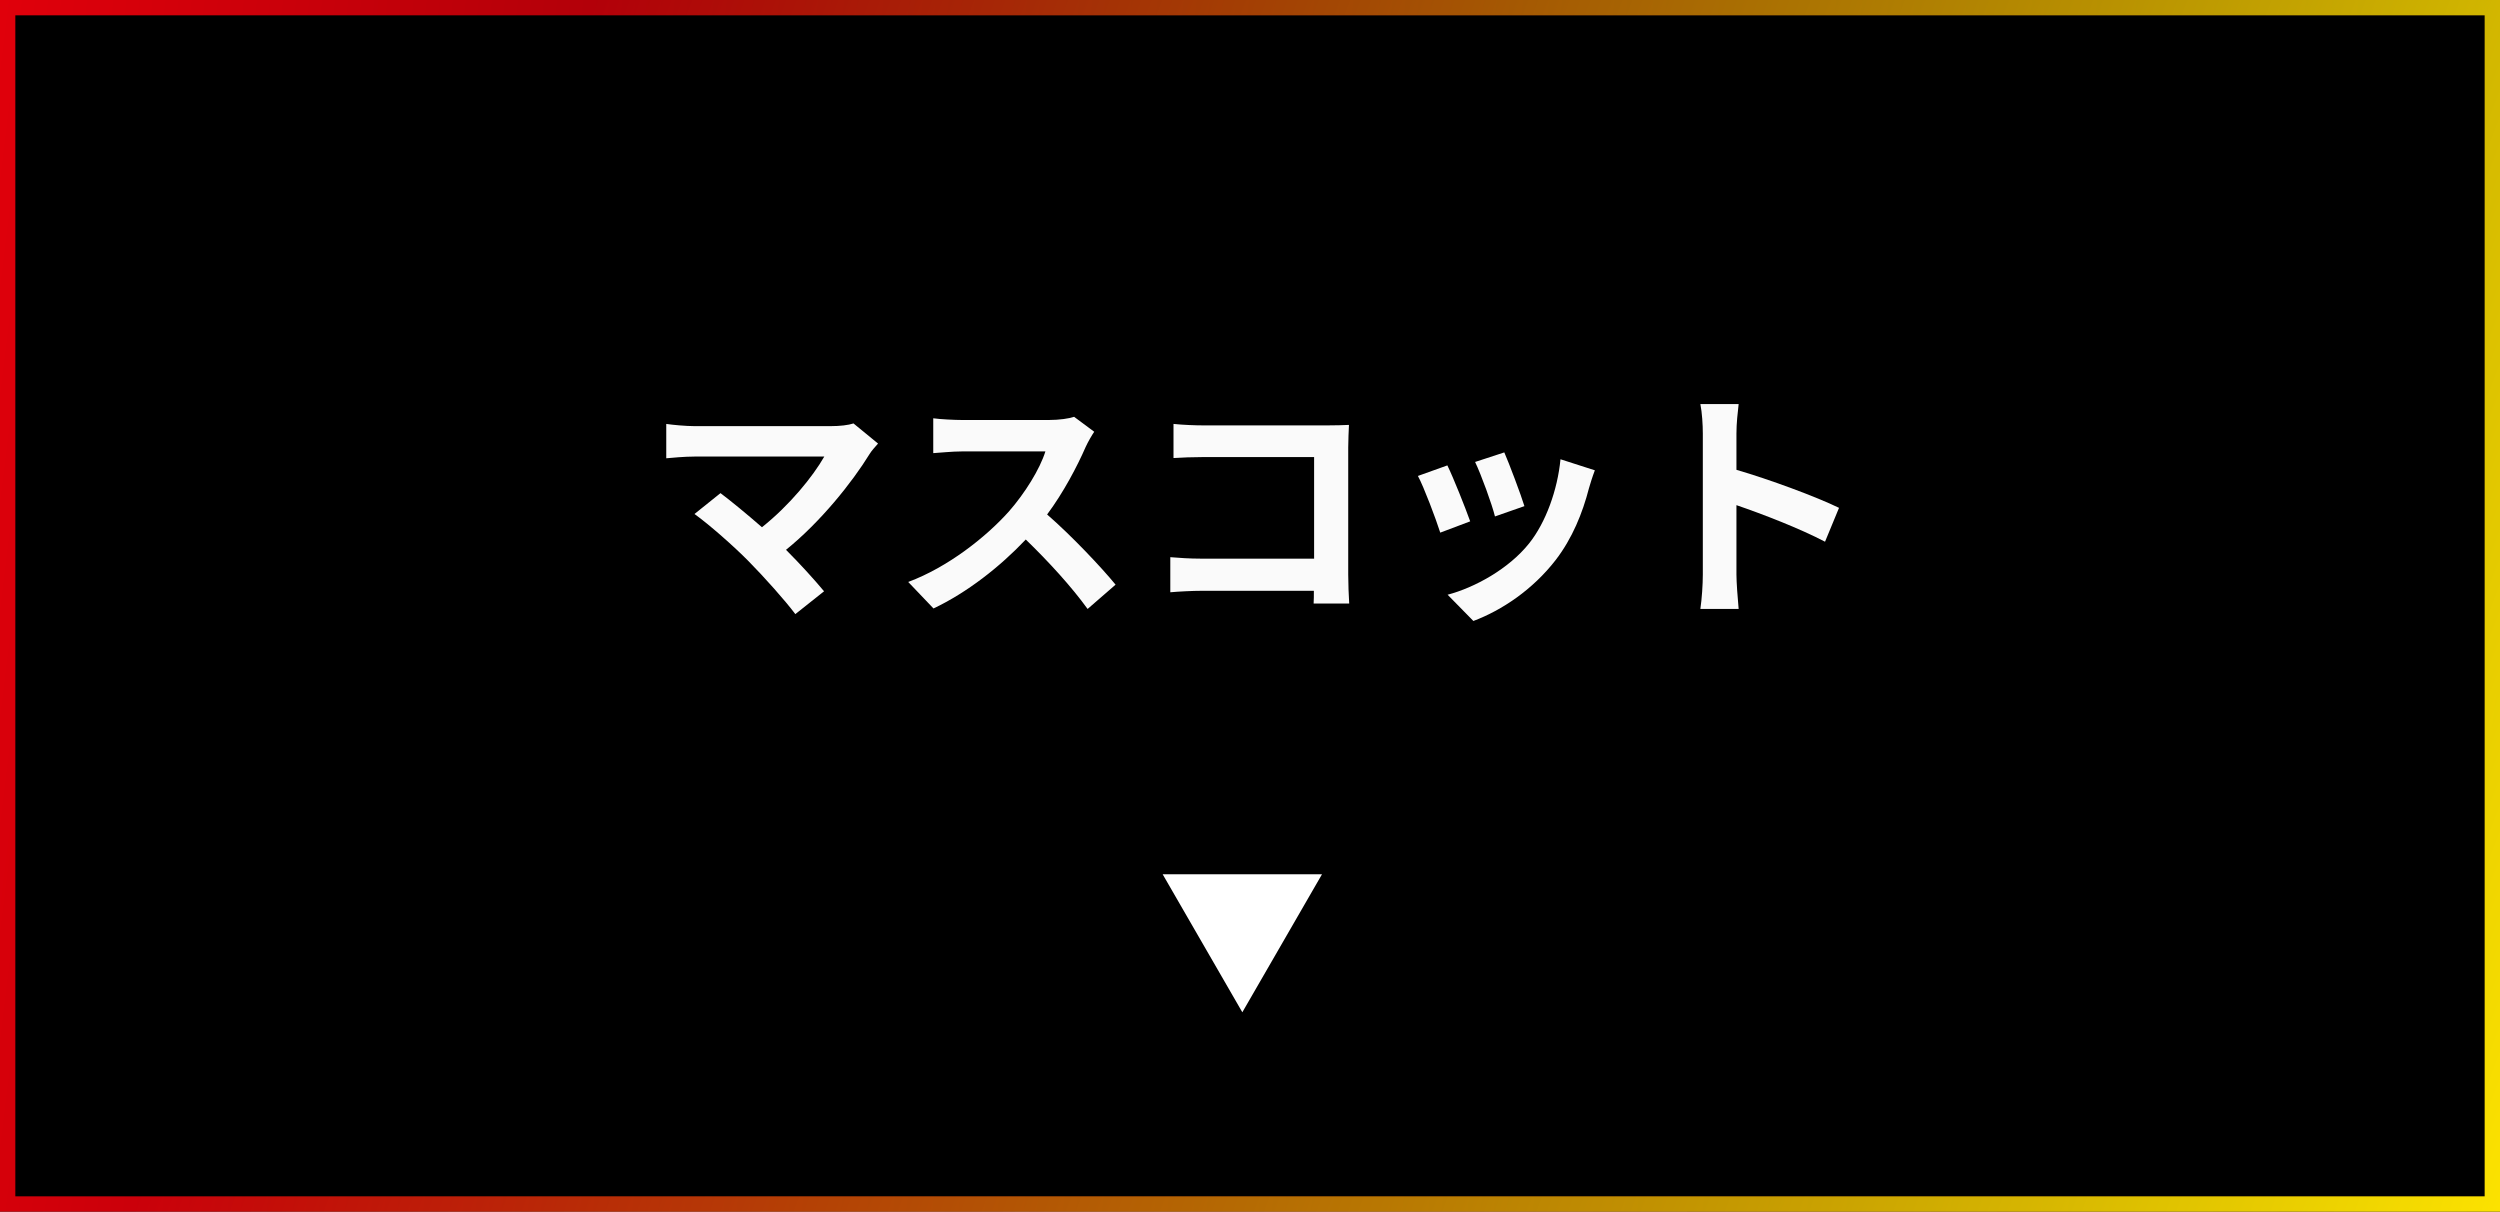
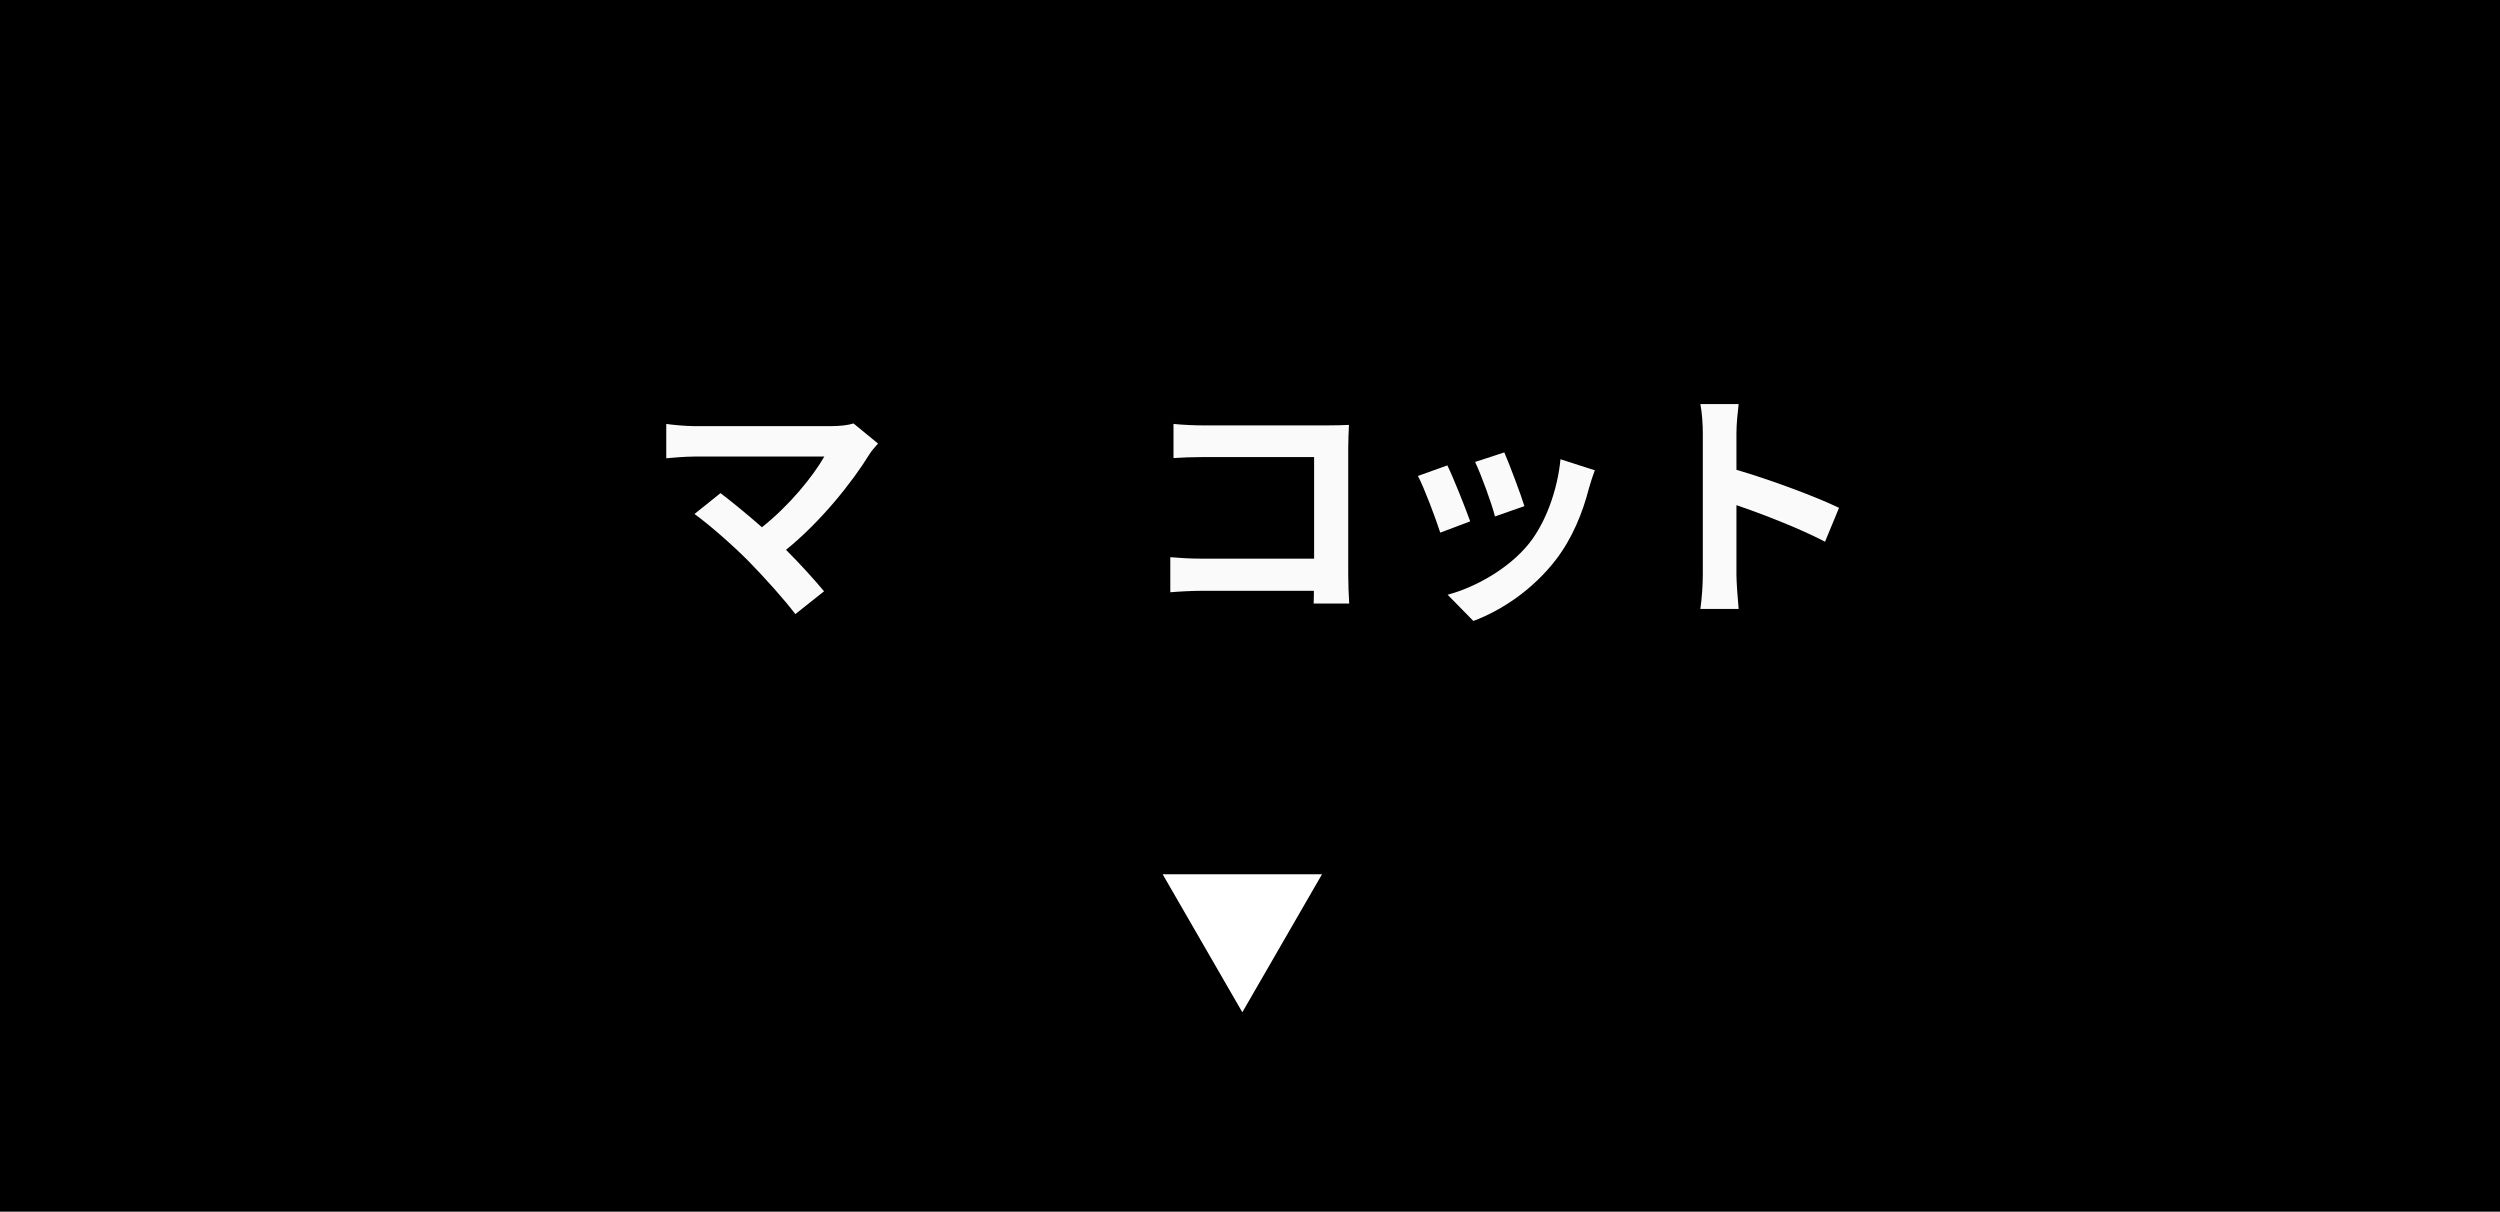
<svg xmlns="http://www.w3.org/2000/svg" width="163" height="79" viewBox="0 0 163 79" fill="none">
  <path d="M0 0H163V79H0V0Z" fill="black" />
-   <path fill-rule="evenodd" clip-rule="evenodd" d="M162 1H1V78H162V1ZM0 0V79H163V0H0Z" fill="url(#paint0_linear_2526_1646)" />
-   <path fill-rule="evenodd" clip-rule="evenodd" d="M162 1H1V78H162V1ZM0 0V79H163V0H0Z" fill="url(#paint1_linear_2526_1646)" />
  <path d="M111.024 37.464V28.264C111.024 27.704 110.976 26.904 110.864 26.344H113.36C113.296 26.904 113.216 27.608 113.216 28.264V30.632C115.36 31.256 118.432 32.392 119.904 33.112L118.992 35.32C117.344 34.456 114.944 33.528 113.216 32.936V37.464C113.216 37.928 113.296 39.048 113.36 39.704H110.864C110.96 39.064 111.024 38.104 111.024 37.464Z" fill="#FAFAFA" />
  <path d="M98.08 29.496C98.384 30.184 99.168 32.264 99.392 33L97.472 33.672C97.28 32.888 96.576 30.952 96.176 30.12L98.08 29.496ZM103.984 30.664C103.792 31.176 103.696 31.512 103.6 31.832C103.184 33.448 102.512 35.112 101.424 36.52C99.936 38.44 97.936 39.784 96.064 40.488L94.384 38.776C96.144 38.312 98.368 37.096 99.696 35.432C100.784 34.072 101.552 31.944 101.744 29.944L103.984 30.664ZM94.368 30.344C94.768 31.16 95.536 33.096 95.856 33.992L93.904 34.728C93.632 33.864 92.832 31.736 92.448 31.032L94.368 30.344Z" fill="#FAFAFA" />
  <path d="M76.512 27.64C77.104 27.704 77.936 27.736 78.48 27.736H86.544C87.008 27.736 87.68 27.72 87.952 27.704C87.936 28.072 87.904 28.712 87.904 29.176V37.464C87.904 38.024 87.936 38.872 87.968 39.352H85.648C85.664 39.096 85.664 38.824 85.664 38.52H78.368C77.744 38.52 76.832 38.568 76.304 38.616V36.328C76.864 36.376 77.584 36.424 78.304 36.424H85.68V29.8H78.496C77.824 29.8 76.96 29.832 76.512 29.864V27.64Z" fill="#FAFAFA" />
-   <path d="M71.344 28.152C71.216 28.328 70.928 28.824 70.784 29.144C70.24 30.392 69.344 32.104 68.272 33.544C69.856 34.92 71.792 36.968 72.736 38.12L70.912 39.704C69.872 38.264 68.384 36.632 66.88 35.176C65.184 36.968 63.056 38.632 60.864 39.672L59.216 37.944C61.792 36.984 64.272 35.032 65.776 33.352C66.832 32.152 67.808 30.568 68.16 29.432H62.736C62.064 29.432 61.184 29.528 60.848 29.544V27.272C61.28 27.336 62.256 27.384 62.736 27.384H68.384C69.072 27.384 69.712 27.288 70.032 27.176L71.344 28.152Z" fill="#FAFAFA" />
  <path d="M57.248 28.92C57.024 29.176 56.832 29.384 56.704 29.592C55.552 31.464 53.504 34.024 51.248 35.848C52.16 36.76 53.104 37.8 53.728 38.552L51.856 40.04C51.184 39.144 49.84 37.64 48.8 36.584C47.872 35.64 46.24 34.2 45.28 33.512L46.976 32.152C47.616 32.632 48.672 33.496 49.68 34.376C51.488 32.936 52.992 31.08 53.744 29.768H45.28C44.64 29.768 43.776 29.848 43.44 29.88V27.64C43.856 27.704 44.736 27.784 45.28 27.784H54.16C54.768 27.784 55.312 27.72 55.648 27.608L57.248 28.92Z" fill="#FAFAFA" />
  <path d="M81 66L75.804 57L86.196 57L81 66Z" fill="white" />
  <defs>
    <linearGradient id="paint0_linear_2526_1646" x1="-1.547" y1="-1.64608e-06" x2="187.998" y2="23.021" gradientUnits="userSpaceOnUse">
      <stop stop-color="#E2000B" />
      <stop offset="1" stop-color="#E2000B" stop-opacity="0" />
    </linearGradient>
    <linearGradient id="paint1_linear_2526_1646" x1="28" y1="28" x2="164.425" y2="80.096" gradientUnits="userSpaceOnUse">
      <stop stop-color="#FFE600" stop-opacity="0" />
      <stop offset="1" stop-color="#FFE500" />
    </linearGradient>
  </defs>
</svg>